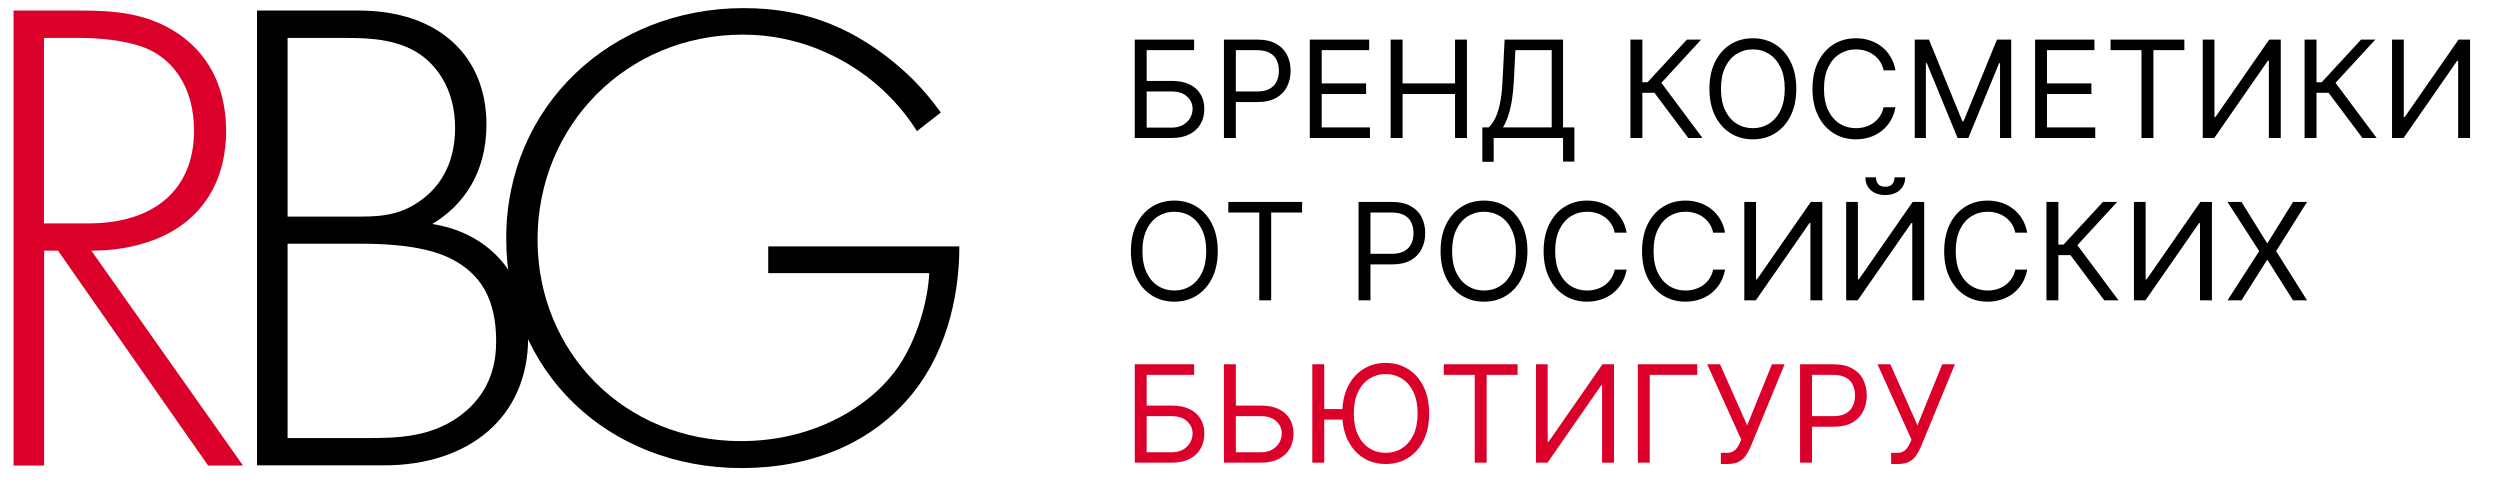
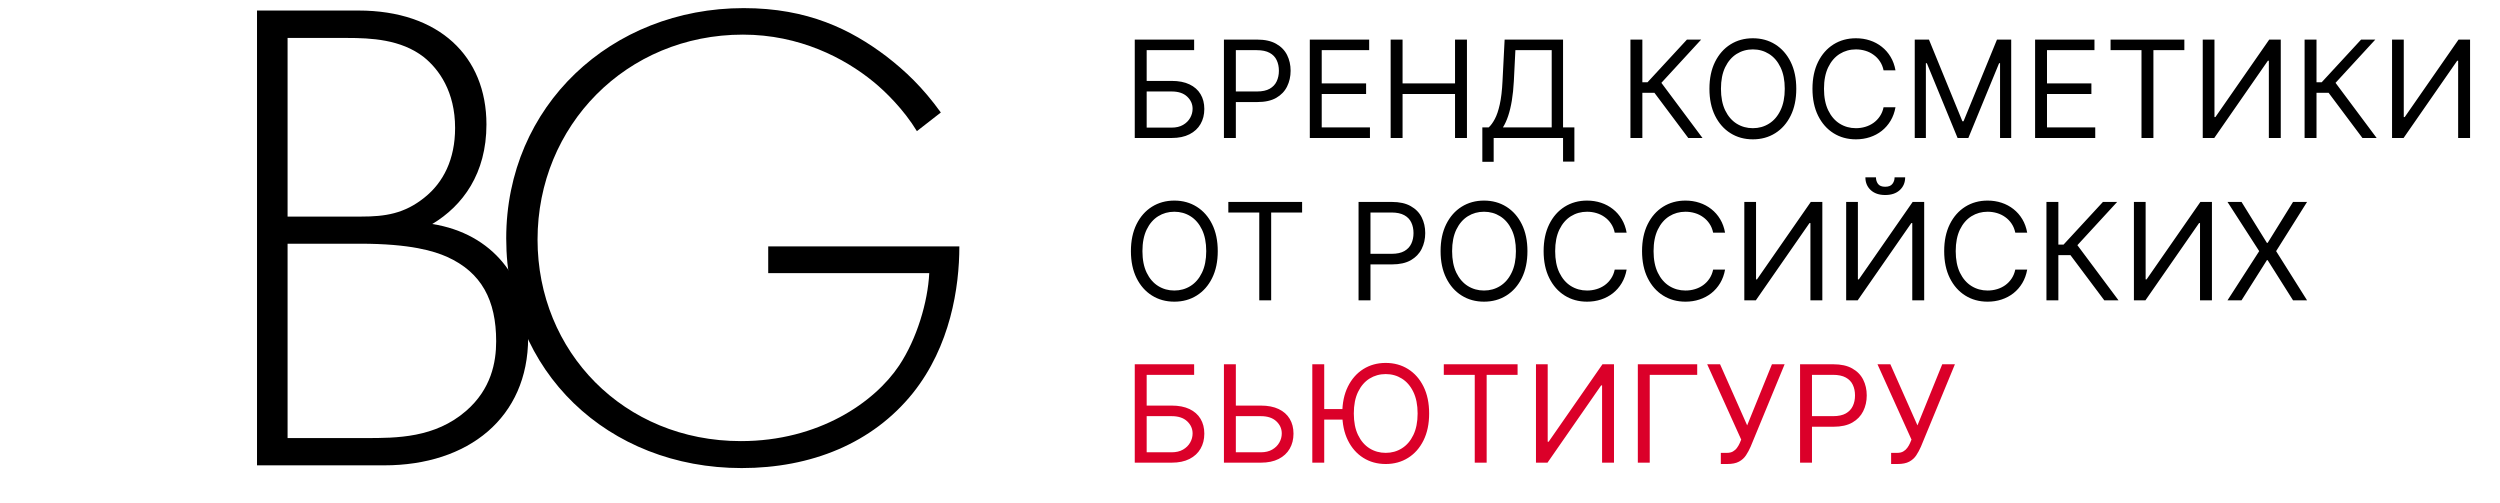
<svg xmlns="http://www.w3.org/2000/svg" viewBox="1923 2484.5 154 31" width="154" height="31">
  <path fill="#000000" stroke="none" fill-opacity="1" stroke-width="1" stroke-opacity="1" color="rgb(51, 51, 51)" id="tSvg8adce41df7" d="M 1992.901 2493 C 1992.901 2490.98 1992.901 2488.96 1992.901 2486.939 C 1994.12 2486.939 1995.339 2486.939 1996.559 2486.939 C 1996.559 2487.156 1996.559 2487.373 1996.559 2487.59 C 1995.584 2487.59 1994.609 2487.59 1993.635 2487.59 C 1993.635 2488.222 1993.635 2488.853 1993.635 2489.484 C 1994.148 2489.484 1994.661 2489.484 1995.174 2489.484 C 1995.608 2489.484 1995.974 2489.555 1996.272 2489.697 C 1996.571 2489.839 1996.798 2490.04 1996.952 2490.298 C 1997.108 2490.557 1997.186 2490.861 1997.186 2491.213 C 1997.186 2491.564 1997.108 2491.874 1996.952 2492.142 C 1996.798 2492.41 1996.571 2492.62 1996.272 2492.772 C 1995.974 2492.924 1995.608 2493 1995.174 2493C 1994.416 2493 1993.658 2493 1992.901 2493Z M 1993.635 2492.361 C 1994.148 2492.361 1994.661 2492.361 1995.174 2492.361 C 1995.45 2492.361 1995.684 2492.306 1995.875 2492.195 C 1996.068 2492.083 1996.214 2491.939 1996.313 2491.763 C 1996.414 2491.585 1996.464 2491.398 1996.464 2491.201 C 1996.464 2490.911 1996.352 2490.661 1996.13 2490.452 C 1995.907 2490.241 1995.588 2490.135 1995.174 2490.135 C 1994.661 2490.135 1994.148 2490.135 1993.635 2490.135C 1993.635 2490.877 1993.635 2491.619 1993.635 2492.361Z M 1998.394 2493 C 1998.394 2490.98 1998.394 2488.96 1998.394 2486.939 C 1999.077 2486.939 1999.759 2486.939 2000.442 2486.939 C 2000.917 2486.939 2001.306 2487.025 2001.608 2487.197 C 2001.912 2487.367 2002.137 2487.596 2002.283 2487.886 C 2002.428 2488.176 2002.502 2488.5 2002.502 2488.857 C 2002.502 2489.214 2002.428 2489.539 2002.283 2489.831 C 2002.139 2490.123 2001.916 2490.355 2001.614 2490.529 C 2001.312 2490.701 2000.925 2490.786 2000.454 2490.786 C 1999.964 2490.786 1999.475 2490.786 1998.986 2490.786 C 1998.986 2490.569 1998.986 2490.352 1998.986 2490.135 C 1999.467 2490.135 1999.949 2490.135 2000.43 2490.135 C 2000.756 2490.135 2001.017 2490.079 2001.214 2489.967 C 2001.411 2489.854 2001.555 2489.702 2001.643 2489.511 C 2001.734 2489.318 2001.78 2489.1 2001.78 2488.857 C 2001.78 2488.614 2001.734 2488.397 2001.643 2488.206 C 2001.555 2488.015 2001.411 2487.865 2001.211 2487.756 C 2001.012 2487.646 2000.748 2487.59 2000.418 2487.59 C 1999.988 2487.59 1999.558 2487.59 1999.128 2487.59 C 1999.128 2489.394 1999.128 2491.197 1999.128 2493C 1998.883 2493 1998.639 2493 1998.394 2493Z M 2003.684 2493 C 2003.684 2490.98 2003.684 2488.96 2003.684 2486.939 C 2004.903 2486.939 2006.122 2486.939 2007.341 2486.939 C 2007.341 2487.156 2007.341 2487.373 2007.341 2487.59 C 2006.367 2487.59 2005.392 2487.59 2004.418 2487.59 C 2004.418 2488.273 2004.418 2488.956 2004.418 2489.638 C 2005.329 2489.638 2006.241 2489.638 2007.152 2489.638 C 2007.152 2489.855 2007.152 2490.072 2007.152 2490.289 C 2006.241 2490.289 2005.329 2490.289 2004.418 2490.289 C 2004.418 2490.976 2004.418 2491.662 2004.418 2492.349 C 2005.408 2492.349 2006.398 2492.349 2007.389 2492.349 C 2007.389 2492.566 2007.389 2492.783 2007.389 2493C 2006.154 2493 2004.919 2493 2003.684 2493Z M 2008.664 2493 C 2008.664 2490.98 2008.664 2488.96 2008.664 2486.939 C 2008.909 2486.939 2009.153 2486.939 2009.398 2486.939 C 2009.398 2487.839 2009.398 2488.739 2009.398 2489.638 C 2010.475 2489.638 2011.553 2489.638 2012.63 2489.638 C 2012.63 2488.739 2012.63 2487.839 2012.63 2486.939 C 2012.874 2486.939 2013.119 2486.939 2013.364 2486.939 C 2013.364 2488.96 2013.364 2490.98 2013.364 2493 C 2013.119 2493 2012.874 2493 2012.63 2493 C 2012.63 2492.096 2012.63 2491.193 2012.63 2490.289 C 2011.553 2490.289 2010.475 2490.289 2009.398 2490.289 C 2009.398 2491.193 2009.398 2492.096 2009.398 2493C 2009.153 2493 2008.909 2493 2008.664 2493Z M 2014.312 2494.468 C 2014.312 2493.762 2014.312 2493.055 2014.312 2492.349 C 2014.442 2492.349 2014.572 2492.349 2014.703 2492.349 C 2014.837 2492.227 2014.963 2492.054 2015.081 2491.831 C 2015.202 2491.606 2015.303 2491.306 2015.386 2490.931 C 2015.471 2490.555 2015.527 2490.076 2015.555 2489.496 C 2015.598 2488.644 2015.642 2487.792 2015.685 2486.939 C 2016.885 2486.939 2018.084 2486.939 2019.284 2486.939 C 2019.284 2488.743 2019.284 2490.546 2019.284 2492.349 C 2019.516 2492.349 2019.749 2492.349 2019.982 2492.349 C 2019.982 2493.051 2019.982 2493.754 2019.982 2494.456 C 2019.749 2494.456 2019.516 2494.456 2019.284 2494.456 C 2019.284 2493.971 2019.284 2493.485 2019.284 2493 C 2017.859 2493 2016.435 2493 2015.01 2493 C 2015.01 2493.489 2015.01 2493.979 2015.01 2494.468C 2014.778 2494.468 2014.545 2494.468 2014.312 2494.468Z M 2015.579 2492.349 C 2016.581 2492.349 2017.583 2492.349 2018.585 2492.349 C 2018.585 2490.763 2018.585 2489.177 2018.585 2487.59 C 2017.839 2487.59 2017.094 2487.59 2016.348 2487.59 C 2016.316 2488.226 2016.285 2488.861 2016.253 2489.496 C 2016.23 2489.938 2016.188 2490.339 2016.129 2490.698 C 2016.07 2491.055 2015.994 2491.371 2015.901 2491.648C 2015.808 2491.922 2015.701 2492.156 2015.579 2492.349Z M 2026.998 2493 C 2026.303 2492.073 2025.609 2491.146 2024.914 2490.218 C 2024.666 2490.218 2024.417 2490.218 2024.169 2490.218 C 2024.169 2491.146 2024.169 2492.073 2024.169 2493 C 2023.924 2493 2023.68 2493 2023.435 2493 C 2023.435 2490.98 2023.435 2488.96 2023.435 2486.939 C 2023.68 2486.939 2023.924 2486.939 2024.169 2486.939 C 2024.169 2487.815 2024.169 2488.691 2024.169 2489.567 C 2024.275 2489.567 2024.382 2489.567 2024.488 2489.567 C 2025.297 2488.691 2026.106 2487.815 2026.915 2486.939 C 2027.207 2486.939 2027.499 2486.939 2027.791 2486.939 C 2026.974 2487.827 2026.158 2488.715 2025.341 2489.603 C 2026.185 2490.735 2027.03 2491.868 2027.874 2493C 2027.582 2493 2027.29 2493 2026.998 2493Z M 2033.651 2489.97 C 2033.651 2490.609 2033.536 2491.161 2033.305 2491.627 C 2033.074 2492.092 2032.757 2492.452 2032.355 2492.704 C 2031.952 2492.957 2031.493 2493.083 2030.976 2493.083 C 2030.459 2493.083 2029.999 2492.957 2029.597 2492.704 C 2029.194 2492.452 2028.878 2492.092 2028.647 2491.627 C 2028.416 2491.161 2028.301 2490.609 2028.301 2489.97 C 2028.301 2489.33 2028.416 2488.778 2028.647 2488.312 C 2028.878 2487.847 2029.194 2487.488 2029.597 2487.235 C 2029.999 2486.983 2030.459 2486.857 2030.976 2486.857 C 2031.493 2486.857 2031.952 2486.983 2032.355 2487.235 C 2032.757 2487.488 2033.074 2487.847 2033.305 2488.312C 2033.536 2488.778 2033.651 2489.33 2033.651 2489.97Z M 2032.941 2489.97 C 2032.941 2489.445 2032.853 2489.002 2032.677 2488.641 C 2032.504 2488.28 2032.268 2488.007 2031.97 2487.821 C 2031.674 2487.636 2031.343 2487.543 2030.976 2487.543 C 2030.609 2487.543 2030.276 2487.636 2029.978 2487.821 C 2029.683 2488.007 2029.447 2488.28 2029.271 2488.641 C 2029.098 2489.002 2029.011 2489.445 2029.011 2489.97 C 2029.011 2490.494 2029.098 2490.937 2029.271 2491.298 C 2029.447 2491.659 2029.683 2491.933 2029.978 2492.118 C 2030.276 2492.304 2030.609 2492.396 2030.976 2492.396 C 2031.343 2492.396 2031.674 2492.304 2031.97 2492.118 C 2032.268 2491.933 2032.504 2491.659 2032.677 2491.298C 2032.853 2490.937 2032.941 2490.494 2032.941 2489.97Z M 2039.762 2488.833 C 2039.517 2488.833 2039.273 2488.833 2039.028 2488.833 C 2038.985 2488.622 2038.909 2488.437 2038.8 2488.277 C 2038.694 2488.117 2038.563 2487.983 2038.409 2487.875 C 2038.258 2487.764 2038.089 2487.681 2037.903 2487.626 C 2037.718 2487.571 2037.525 2487.543 2037.323 2487.543 C 2036.956 2487.543 2036.624 2487.636 2036.326 2487.821 C 2036.03 2488.007 2035.794 2488.28 2035.619 2488.641 C 2035.445 2489.002 2035.358 2489.445 2035.358 2489.97 C 2035.358 2490.494 2035.445 2490.937 2035.619 2491.298 C 2035.794 2491.659 2036.03 2491.933 2036.326 2492.118 C 2036.624 2492.304 2036.956 2492.396 2037.323 2492.396 C 2037.525 2492.396 2037.718 2492.369 2037.903 2492.313 C 2038.089 2492.258 2038.258 2492.176 2038.409 2492.068 C 2038.563 2491.957 2038.694 2491.822 2038.8 2491.662 C 2038.909 2491.501 2038.985 2491.315 2039.028 2491.106 C 2039.273 2491.106 2039.517 2491.106 2039.762 2491.106 C 2039.707 2491.416 2039.606 2491.693 2039.46 2491.938 C 2039.314 2492.182 2039.132 2492.39 2038.915 2492.562 C 2038.698 2492.732 2038.455 2492.861 2038.185 2492.95 C 2037.916 2493.038 2037.629 2493.083 2037.323 2493.083 C 2036.807 2493.083 2036.347 2492.957 2035.944 2492.704 C 2035.542 2492.452 2035.225 2492.092 2034.994 2491.627 C 2034.764 2491.161 2034.648 2490.609 2034.648 2489.97 C 2034.648 2489.33 2034.764 2488.778 2034.994 2488.312 C 2035.225 2487.847 2035.542 2487.488 2035.944 2487.235 C 2036.347 2486.983 2036.807 2486.857 2037.323 2486.857 C 2037.629 2486.857 2037.916 2486.901 2038.185 2486.99 C 2038.455 2487.078 2038.698 2487.209 2038.915 2487.38 C 2039.132 2487.55 2039.314 2487.757 2039.46 2488.002C 2039.606 2488.244 2039.707 2488.522 2039.762 2488.833Z M 2040.948 2486.939 C 2041.24 2486.939 2041.532 2486.939 2041.824 2486.939 C 2042.51 2488.616 2043.197 2490.293 2043.883 2491.97 C 2043.907 2491.97 2043.93 2491.97 2043.954 2491.97 C 2044.641 2490.293 2045.327 2488.616 2046.014 2486.939 C 2046.306 2486.939 2046.598 2486.939 2046.89 2486.939 C 2046.89 2488.96 2046.89 2490.98 2046.89 2493 C 2046.661 2493 2046.432 2493 2046.203 2493 C 2046.203 2491.465 2046.203 2489.93 2046.203 2488.395 C 2046.183 2488.395 2046.164 2488.395 2046.144 2488.395 C 2045.513 2489.93 2044.881 2491.465 2044.25 2493 C 2044.029 2493 2043.808 2493 2043.587 2493 C 2042.956 2491.465 2042.325 2489.93 2041.694 2488.395 C 2041.674 2488.395 2041.654 2488.395 2041.634 2488.395 C 2041.634 2489.93 2041.634 2491.465 2041.634 2493 C 2041.405 2493 2041.177 2493 2040.948 2493C 2040.948 2490.98 2040.948 2488.96 2040.948 2486.939Z M 2048.362 2493 C 2048.362 2490.98 2048.362 2488.96 2048.362 2486.939 C 2049.581 2486.939 2050.8 2486.939 2052.019 2486.939 C 2052.019 2487.156 2052.019 2487.373 2052.019 2487.59 C 2051.044 2487.59 2050.07 2487.59 2049.095 2487.59 C 2049.095 2488.273 2049.095 2488.956 2049.095 2489.638 C 2050.007 2489.638 2050.918 2489.638 2051.83 2489.638 C 2051.83 2489.855 2051.83 2490.072 2051.83 2490.289 C 2050.918 2490.289 2050.007 2490.289 2049.095 2490.289 C 2049.095 2490.976 2049.095 2491.662 2049.095 2492.349 C 2050.086 2492.349 2051.076 2492.349 2052.067 2492.349 C 2052.067 2492.566 2052.067 2492.783 2052.067 2493C 2050.832 2493 2049.597 2493 2048.362 2493Z M 2053.011 2487.59 C 2053.011 2487.373 2053.011 2487.156 2053.011 2486.939 C 2054.526 2486.939 2056.041 2486.939 2057.556 2486.939 C 2057.556 2487.156 2057.556 2487.373 2057.556 2487.59 C 2056.921 2487.59 2056.285 2487.59 2055.65 2487.59 C 2055.65 2489.394 2055.65 2491.197 2055.65 2493 C 2055.405 2493 2055.161 2493 2054.916 2493 C 2054.916 2491.197 2054.916 2489.394 2054.916 2487.59C 2054.281 2487.59 2053.646 2487.59 2053.011 2487.59Z M 2058.689 2486.939 C 2058.93 2486.939 2059.17 2486.939 2059.411 2486.939 C 2059.411 2488.53 2059.411 2490.12 2059.411 2491.71 C 2059.431 2491.71 2059.45 2491.71 2059.47 2491.71 C 2060.575 2490.12 2061.679 2488.53 2062.784 2486.939 C 2063.021 2486.939 2063.258 2486.939 2063.495 2486.939 C 2063.495 2488.96 2063.495 2490.98 2063.495 2493 C 2063.25 2493 2063.006 2493 2062.761 2493 C 2062.761 2491.414 2062.761 2489.828 2062.761 2488.241 C 2062.741 2488.241 2062.721 2488.241 2062.701 2488.241 C 2061.6 2489.828 2060.5 2491.414 2059.399 2493 C 2059.162 2493 2058.926 2493 2058.689 2493C 2058.689 2490.98 2058.689 2488.96 2058.689 2486.939Z M 2068.526 2493 C 2067.832 2492.073 2067.137 2491.146 2066.443 2490.218 C 2066.194 2490.218 2065.946 2490.218 2065.697 2490.218 C 2065.697 2491.146 2065.697 2492.073 2065.697 2493 C 2065.452 2493 2065.208 2493 2064.963 2493 C 2064.963 2490.98 2064.963 2488.96 2064.963 2486.939 C 2065.208 2486.939 2065.452 2486.939 2065.697 2486.939 C 2065.697 2487.815 2065.697 2488.691 2065.697 2489.567 C 2065.804 2489.567 2065.91 2489.567 2066.017 2489.567 C 2066.826 2488.691 2067.634 2487.815 2068.443 2486.939 C 2068.735 2486.939 2069.027 2486.939 2069.319 2486.939 C 2068.502 2487.827 2067.686 2488.715 2066.869 2489.603 C 2067.713 2490.735 2068.558 2491.868 2069.402 2493C 2069.11 2493 2068.818 2493 2068.526 2493Z M 2070.35 2486.939 C 2070.591 2486.939 2070.831 2486.939 2071.072 2486.939 C 2071.072 2488.53 2071.072 2490.12 2071.072 2491.71 C 2071.092 2491.71 2071.112 2491.71 2071.132 2491.71 C 2072.237 2490.12 2073.341 2488.53 2074.446 2486.939 C 2074.683 2486.939 2074.919 2486.939 2075.156 2486.939 C 2075.156 2488.96 2075.156 2490.98 2075.156 2493 C 2074.911 2493 2074.667 2493 2074.422 2493 C 2074.422 2491.414 2074.422 2489.828 2074.422 2488.241 C 2074.402 2488.241 2074.383 2488.241 2074.363 2488.241 C 2073.262 2489.828 2072.162 2491.414 2071.061 2493 C 2070.824 2493 2070.587 2493 2070.35 2493C 2070.35 2490.98 2070.35 2488.96 2070.35 2486.939Z M 1998.014 2499.97 C 1998.014 2500.609 1997.899 2501.161 1997.668 2501.627 C 1997.438 2502.093 1997.121 2502.452 1996.718 2502.704 C 1996.316 2502.957 1995.856 2503.083 1995.339 2503.083 C 1994.822 2503.083 1994.363 2502.957 1993.96 2502.704 C 1993.558 2502.452 1993.241 2502.093 1993.01 2501.627 C 1992.78 2501.161 1992.664 2500.609 1992.664 2499.97 C 1992.664 2499.331 1992.78 2498.778 1993.01 2498.312 C 1993.241 2497.847 1993.558 2497.488 1993.96 2497.235 C 1994.363 2496.983 1994.822 2496.856 1995.339 2496.856 C 1995.856 2496.856 1996.316 2496.983 1996.718 2497.235 C 1997.121 2497.488 1997.438 2497.847 1997.668 2498.312C 1997.899 2498.778 1998.014 2499.331 1998.014 2499.97Z M 1997.304 2499.97 C 1997.304 2499.445 1997.216 2499.002 1997.041 2498.641 C 1996.867 2498.28 1996.632 2498.007 1996.334 2497.821 C 1996.038 2497.636 1995.706 2497.543 1995.339 2497.543 C 1994.972 2497.543 1994.64 2497.636 1994.342 2497.821 C 1994.046 2498.007 1993.81 2498.28 1993.635 2498.641 C 1993.461 2499.002 1993.374 2499.445 1993.374 2499.97 C 1993.374 2500.494 1993.461 2500.937 1993.635 2501.298 C 1993.81 2501.659 1994.046 2501.933 1994.342 2502.118 C 1994.64 2502.304 1994.972 2502.396 1995.339 2502.396 C 1995.706 2502.396 1996.038 2502.304 1996.334 2502.118 C 1996.632 2501.933 1996.867 2501.659 1997.041 2501.298C 1997.216 2500.937 1997.304 2500.494 1997.304 2499.97Z M 1998.665 2497.59 C 1998.665 2497.373 1998.665 2497.156 1998.665 2496.939 C 2000.18 2496.939 2001.695 2496.939 2003.21 2496.939 C 2003.21 2497.156 2003.21 2497.373 2003.21 2497.59 C 2002.575 2497.59 2001.94 2497.59 2001.304 2497.59 C 2001.304 2499.394 2001.304 2501.197 2001.304 2503 C 2001.06 2503 2000.815 2503 2000.571 2503 C 2000.571 2501.197 2000.571 2499.394 2000.571 2497.59C 1999.935 2497.59 1999.3 2497.59 1998.665 2497.59Z M 2006.687 2503 C 2006.687 2500.98 2006.687 2498.96 2006.687 2496.939 C 2007.369 2496.939 2008.052 2496.939 2008.735 2496.939 C 2009.21 2496.939 2009.599 2497.025 2009.9 2497.197 C 2010.204 2497.367 2010.429 2497.596 2010.575 2497.886 C 2010.721 2498.176 2010.794 2498.5 2010.794 2498.857 C 2010.794 2499.214 2010.721 2499.539 2010.575 2499.831 C 2010.431 2500.123 2010.208 2500.355 2009.906 2500.529 C 2009.605 2500.701 2009.218 2500.787 2008.746 2500.787 C 2008.257 2500.787 2007.768 2500.787 2007.279 2500.787 C 2007.279 2500.569 2007.279 2500.352 2007.279 2500.135 C 2007.76 2500.135 2008.241 2500.135 2008.723 2500.135 C 2009.048 2500.135 2009.31 2500.079 2009.507 2499.967 C 2009.704 2499.854 2009.847 2499.702 2009.936 2499.511 C 2010.027 2499.318 2010.072 2499.1 2010.072 2498.857 C 2010.072 2498.614 2010.027 2498.397 2009.936 2498.206 C 2009.847 2498.015 2009.703 2497.865 2009.504 2497.756 C 2009.305 2497.646 2009.04 2497.59 2008.711 2497.59 C 2008.281 2497.59 2007.851 2497.59 2007.421 2497.59 C 2007.421 2499.394 2007.421 2501.197 2007.421 2503C 2007.176 2503 2006.931 2503 2006.687 2503Z M 2017.09 2499.97 C 2017.09 2500.609 2016.975 2501.161 2016.744 2501.627 C 2016.513 2502.093 2016.196 2502.452 2015.794 2502.704 C 2015.391 2502.957 2014.932 2503.083 2014.415 2503.083 C 2013.898 2503.083 2013.438 2502.957 2013.036 2502.704 C 2012.633 2502.452 2012.317 2502.093 2012.086 2501.627 C 2011.855 2501.161 2011.74 2500.609 2011.74 2499.97 C 2011.74 2499.331 2011.855 2498.778 2012.086 2498.312 C 2012.317 2497.847 2012.633 2497.488 2013.036 2497.235 C 2013.438 2496.983 2013.898 2496.856 2014.415 2496.856 C 2014.932 2496.856 2015.391 2496.983 2015.794 2497.235 C 2016.196 2497.488 2016.513 2497.847 2016.744 2498.312C 2016.975 2498.778 2017.09 2499.331 2017.09 2499.97Z M 2016.38 2499.97 C 2016.38 2499.445 2016.292 2499.002 2016.116 2498.641 C 2015.943 2498.28 2015.707 2498.007 2015.409 2497.821 C 2015.113 2497.636 2014.782 2497.543 2014.415 2497.543 C 2014.048 2497.543 2013.716 2497.636 2013.418 2497.821 C 2013.122 2498.007 2012.886 2498.28 2012.71 2498.641 C 2012.537 2499.002 2012.45 2499.445 2012.45 2499.97 C 2012.45 2500.494 2012.537 2500.937 2012.71 2501.298 C 2012.886 2501.659 2013.122 2501.933 2013.418 2502.118 C 2013.716 2502.304 2014.048 2502.396 2014.415 2502.396 C 2014.782 2502.396 2015.113 2502.304 2015.409 2502.118 C 2015.707 2501.933 2015.943 2501.659 2016.116 2501.298C 2016.292 2500.937 2016.38 2500.494 2016.38 2499.97Z M 2023.201 2498.833 C 2022.956 2498.833 2022.712 2498.833 2022.467 2498.833 C 2022.424 2498.622 2022.348 2498.437 2022.239 2498.277 C 2022.133 2498.117 2022.003 2497.983 2021.849 2497.874 C 2021.697 2497.764 2021.528 2497.681 2021.342 2497.626 C 2021.157 2497.571 2020.964 2497.543 2020.763 2497.543 C 2020.396 2497.543 2020.063 2497.636 2019.765 2497.821 C 2019.469 2498.007 2019.234 2498.28 2019.058 2498.641 C 2018.884 2499.002 2018.798 2499.445 2018.798 2499.97 C 2018.798 2500.494 2018.884 2500.937 2019.058 2501.298 C 2019.234 2501.659 2019.469 2501.933 2019.765 2502.118 C 2020.063 2502.304 2020.396 2502.396 2020.763 2502.396 C 2020.964 2502.396 2021.157 2502.369 2021.342 2502.313 C 2021.528 2502.258 2021.697 2502.176 2021.849 2502.068 C 2022.003 2501.957 2022.133 2501.822 2022.239 2501.662 C 2022.348 2501.501 2022.424 2501.315 2022.467 2501.106 C 2022.712 2501.106 2022.956 2501.106 2023.201 2501.106 C 2023.146 2501.416 2023.045 2501.693 2022.899 2501.938 C 2022.753 2502.182 2022.572 2502.39 2022.355 2502.562 C 2022.138 2502.732 2021.894 2502.861 2021.624 2502.95 C 2021.355 2503.039 2021.068 2503.083 2020.763 2503.083 C 2020.246 2503.083 2019.786 2502.957 2019.383 2502.704 C 2018.981 2502.452 2018.664 2502.093 2018.434 2501.627 C 2018.203 2501.161 2018.087 2500.609 2018.087 2499.97 C 2018.087 2499.331 2018.203 2498.778 2018.434 2498.312 C 2018.664 2497.847 2018.981 2497.488 2019.383 2497.235 C 2019.786 2496.983 2020.246 2496.856 2020.763 2496.856 C 2021.068 2496.856 2021.355 2496.901 2021.624 2496.99 C 2021.894 2497.079 2022.138 2497.209 2022.355 2497.38 C 2022.572 2497.55 2022.753 2497.757 2022.899 2498.002C 2023.045 2498.244 2023.146 2498.522 2023.201 2498.833Z M 2029.264 2498.833 C 2029.019 2498.833 2028.775 2498.833 2028.53 2498.833 C 2028.486 2498.622 2028.411 2498.437 2028.302 2498.277 C 2028.195 2498.117 2028.065 2497.983 2027.911 2497.874 C 2027.759 2497.764 2027.591 2497.681 2027.405 2497.626 C 2027.22 2497.571 2027.027 2497.543 2026.825 2497.543 C 2026.458 2497.543 2026.126 2497.636 2025.828 2497.821 C 2025.532 2498.007 2025.296 2498.28 2025.121 2498.641 C 2024.947 2499.002 2024.86 2499.445 2024.86 2499.97 C 2024.86 2500.494 2024.947 2500.937 2025.121 2501.298 C 2025.296 2501.659 2025.532 2501.933 2025.828 2502.118 C 2026.126 2502.304 2026.458 2502.396 2026.825 2502.396 C 2027.027 2502.396 2027.22 2502.369 2027.405 2502.313 C 2027.591 2502.258 2027.759 2502.176 2027.911 2502.068 C 2028.065 2501.957 2028.195 2501.822 2028.302 2501.662 C 2028.411 2501.501 2028.486 2501.315 2028.53 2501.106 C 2028.775 2501.106 2029.019 2501.106 2029.264 2501.106 C 2029.209 2501.416 2029.108 2501.693 2028.962 2501.938 C 2028.816 2502.182 2028.634 2502.39 2028.417 2502.562 C 2028.2 2502.732 2027.957 2502.861 2027.686 2502.95 C 2027.418 2503.039 2027.131 2503.083 2026.825 2503.083 C 2026.308 2503.083 2025.849 2502.957 2025.446 2502.704 C 2025.044 2502.452 2024.727 2502.093 2024.496 2501.627 C 2024.266 2501.161 2024.15 2500.609 2024.15 2499.97 C 2024.15 2499.331 2024.266 2498.778 2024.496 2498.312 C 2024.727 2497.847 2025.044 2497.488 2025.446 2497.235 C 2025.849 2496.983 2026.308 2496.856 2026.825 2496.856 C 2027.131 2496.856 2027.418 2496.901 2027.686 2496.99 C 2027.957 2497.079 2028.2 2497.209 2028.417 2497.38 C 2028.634 2497.55 2028.816 2497.757 2028.962 2498.002C 2029.108 2498.244 2029.209 2498.522 2029.264 2498.833Z M 2030.45 2496.939 C 2030.691 2496.939 2030.931 2496.939 2031.172 2496.939 C 2031.172 2498.53 2031.172 2500.12 2031.172 2501.71 C 2031.192 2501.71 2031.211 2501.71 2031.231 2501.71 C 2032.336 2500.12 2033.44 2498.53 2034.545 2496.939 C 2034.782 2496.939 2035.019 2496.939 2035.256 2496.939 C 2035.256 2498.96 2035.256 2500.98 2035.256 2503 C 2035.011 2503 2034.767 2503 2034.522 2503 C 2034.522 2501.414 2034.522 2499.828 2034.522 2498.242 C 2034.502 2498.242 2034.483 2498.242 2034.463 2498.242 C 2033.362 2499.828 2032.261 2501.414 2031.16 2503 C 2030.923 2503 2030.687 2503 2030.45 2503C 2030.45 2500.98 2030.45 2498.96 2030.45 2496.939Z M 2036.724 2496.939 C 2036.965 2496.939 2037.205 2496.939 2037.446 2496.939 C 2037.446 2498.53 2037.446 2500.12 2037.446 2501.71 C 2037.466 2501.71 2037.485 2501.71 2037.505 2501.71 C 2038.61 2500.12 2039.715 2498.53 2040.82 2496.939 C 2041.057 2496.939 2041.293 2496.939 2041.53 2496.939 C 2041.53 2498.96 2041.53 2500.98 2041.53 2503 C 2041.285 2503 2041.041 2503 2040.796 2503 C 2040.796 2501.414 2040.796 2499.828 2040.796 2498.242 C 2040.776 2498.242 2040.757 2498.242 2040.737 2498.242 C 2039.636 2499.828 2038.535 2501.414 2037.434 2503 C 2037.197 2503 2036.961 2503 2036.724 2503C 2036.724 2500.98 2036.724 2498.96 2036.724 2496.939Z M 2039.707 2495.424 C 2039.924 2495.424 2040.141 2495.424 2040.358 2495.424 C 2040.358 2495.744 2040.248 2496.005 2040.027 2496.209 C 2039.806 2496.412 2039.506 2496.513 2039.127 2496.513 C 2038.754 2496.513 2038.457 2496.412 2038.236 2496.209 C 2038.017 2496.005 2037.908 2495.744 2037.908 2495.424 C 2038.125 2495.424 2038.342 2495.424 2038.559 2495.424 C 2038.559 2495.578 2038.601 2495.713 2038.686 2495.83 C 2038.773 2495.946 2038.92 2496.004 2039.127 2496.004 C 2039.334 2496.004 2039.482 2495.946 2039.571 2495.83C 2039.662 2495.713 2039.707 2495.578 2039.707 2495.424Z M 2047.875 2498.833 C 2047.631 2498.833 2047.386 2498.833 2047.142 2498.833 C 2047.098 2498.622 2047.022 2498.437 2046.914 2498.277 C 2046.807 2498.117 2046.677 2497.983 2046.523 2497.874 C 2046.371 2497.764 2046.202 2497.681 2046.017 2497.626 C 2045.832 2497.571 2045.638 2497.543 2045.437 2497.543 C 2045.07 2497.543 2044.738 2497.636 2044.44 2497.821 C 2044.144 2498.007 2043.908 2498.28 2043.732 2498.641 C 2043.559 2499.002 2043.472 2499.445 2043.472 2499.97 C 2043.472 2500.494 2043.559 2500.937 2043.732 2501.298 C 2043.908 2501.659 2044.144 2501.933 2044.44 2502.118 C 2044.738 2502.304 2045.07 2502.396 2045.437 2502.396 C 2045.638 2502.396 2045.832 2502.369 2046.017 2502.313 C 2046.202 2502.258 2046.371 2502.176 2046.523 2502.068 C 2046.677 2501.957 2046.807 2501.822 2046.914 2501.662 C 2047.022 2501.501 2047.098 2501.315 2047.142 2501.106 C 2047.386 2501.106 2047.631 2501.106 2047.875 2501.106 C 2047.82 2501.416 2047.72 2501.693 2047.574 2501.938 C 2047.428 2502.182 2047.246 2502.39 2047.029 2502.562 C 2046.812 2502.732 2046.568 2502.861 2046.298 2502.95 C 2046.03 2503.039 2045.743 2503.083 2045.437 2503.083 C 2044.92 2503.083 2044.46 2502.957 2044.058 2502.704 C 2043.656 2502.452 2043.339 2502.093 2043.108 2501.627 C 2042.877 2501.161 2042.762 2500.609 2042.762 2499.97 C 2042.762 2499.331 2042.877 2498.778 2043.108 2498.312 C 2043.339 2497.847 2043.656 2497.488 2044.058 2497.235 C 2044.46 2496.983 2044.92 2496.856 2045.437 2496.856 C 2045.743 2496.856 2046.03 2496.901 2046.298 2496.99 C 2046.568 2497.079 2046.812 2497.209 2047.029 2497.38 C 2047.246 2497.55 2047.428 2497.757 2047.574 2498.002C 2047.72 2498.244 2047.82 2498.522 2047.875 2498.833Z M 2052.624 2503 C 2051.93 2502.073 2051.235 2501.146 2050.541 2500.218 C 2050.292 2500.218 2050.044 2500.218 2049.795 2500.218 C 2049.795 2501.146 2049.795 2502.073 2049.795 2503 C 2049.55 2503 2049.306 2503 2049.061 2503 C 2049.061 2500.98 2049.061 2498.96 2049.061 2496.939 C 2049.306 2496.939 2049.55 2496.939 2049.795 2496.939 C 2049.795 2497.815 2049.795 2498.691 2049.795 2499.567 C 2049.902 2499.567 2050.008 2499.567 2050.115 2499.567 C 2050.924 2498.691 2051.732 2497.815 2052.541 2496.939 C 2052.833 2496.939 2053.125 2496.939 2053.417 2496.939 C 2052.6 2497.827 2051.784 2498.715 2050.967 2499.603 C 2051.811 2500.735 2052.656 2501.868 2053.5 2503C 2053.208 2503 2052.916 2503 2052.624 2503Z M 2054.449 2496.939 C 2054.69 2496.939 2054.93 2496.939 2055.171 2496.939 C 2055.171 2498.53 2055.171 2500.12 2055.171 2501.71 C 2055.191 2501.71 2055.21 2501.71 2055.23 2501.71 C 2056.335 2500.12 2057.439 2498.53 2058.544 2496.939 C 2058.781 2496.939 2059.018 2496.939 2059.255 2496.939 C 2059.255 2498.96 2059.255 2500.98 2059.255 2503 C 2059.01 2503 2058.766 2503 2058.521 2503 C 2058.521 2501.414 2058.521 2499.828 2058.521 2498.242 C 2058.501 2498.242 2058.482 2498.242 2058.462 2498.242 C 2057.361 2499.828 2056.26 2501.414 2055.159 2503 C 2054.922 2503 2054.686 2503 2054.449 2503C 2054.449 2500.98 2054.449 2498.96 2054.449 2496.939Z M 2061.078 2496.939 C 2061.599 2497.78 2062.12 2498.62 2062.641 2499.461 C 2062.657 2499.461 2062.672 2499.461 2062.688 2499.461 C 2063.209 2498.62 2063.73 2497.78 2064.251 2496.939 C 2064.539 2496.939 2064.827 2496.939 2065.115 2496.939 C 2064.48 2497.95 2063.844 2498.96 2063.209 2499.97 C 2063.844 2500.98 2064.48 2501.99 2065.115 2503 C 2064.827 2503 2064.539 2503 2064.251 2503 C 2063.73 2502.175 2063.209 2501.351 2062.688 2500.526 C 2062.672 2500.526 2062.657 2500.526 2062.641 2500.526 C 2062.12 2501.351 2061.599 2502.175 2061.078 2503 C 2060.79 2503 2060.502 2503 2060.214 2503 C 2060.865 2501.99 2061.516 2500.98 2062.167 2499.97 C 2061.516 2498.96 2060.865 2497.95 2060.214 2496.939C 2060.502 2496.939 2060.79 2496.939 2061.078 2496.939Z" />
  <path fill="#DB0029" stroke="none" fill-opacity="1" stroke-width="1" stroke-opacity="1" color="rgb(51, 51, 51)" id="tSvg18a422dd3af" d="M 1992.901 2513 C 1992.901 2510.98 1992.901 2508.96 1992.901 2506.939 C 1994.12 2506.939 1995.339 2506.939 1996.559 2506.939 C 1996.559 2507.156 1996.559 2507.373 1996.559 2507.59 C 1995.584 2507.59 1994.609 2507.59 1993.635 2507.59 C 1993.635 2508.222 1993.635 2508.853 1993.635 2509.484 C 1994.148 2509.484 1994.661 2509.484 1995.174 2509.484 C 1995.608 2509.484 1995.974 2509.555 1996.272 2509.697 C 1996.571 2509.84 1996.798 2510.04 1996.952 2510.298 C 1997.108 2510.557 1997.186 2510.861 1997.186 2511.213 C 1997.186 2511.564 1997.108 2511.874 1996.952 2512.142 C 1996.798 2512.41 1996.571 2512.62 1996.272 2512.772 C 1995.974 2512.924 1995.608 2513 1995.174 2513C 1994.416 2513 1993.658 2513 1992.901 2513Z M 1993.635 2512.361 C 1994.148 2512.361 1994.661 2512.361 1995.174 2512.361 C 1995.45 2512.361 1995.684 2512.306 1995.875 2512.195 C 1996.068 2512.083 1996.214 2511.939 1996.313 2511.763 C 1996.414 2511.586 1996.464 2511.398 1996.464 2511.201 C 1996.464 2510.911 1996.352 2510.661 1996.13 2510.452 C 1995.907 2510.241 1995.588 2510.135 1995.174 2510.135 C 1994.661 2510.135 1994.148 2510.135 1993.635 2510.135C 1993.635 2510.877 1993.635 2511.619 1993.635 2512.361Z M 1998.939 2509.484 C 1999.515 2509.484 2000.091 2509.484 2000.667 2509.484 C 2001.101 2509.484 2001.467 2509.555 2001.765 2509.697 C 2002.065 2509.84 2002.291 2510.04 2002.445 2510.298 C 2002.601 2510.557 2002.679 2510.861 2002.679 2511.213 C 2002.679 2511.564 2002.601 2511.874 2002.445 2512.142 C 2002.291 2512.41 2002.065 2512.62 2001.765 2512.772 C 2001.467 2512.924 2001.101 2513 2000.667 2513 C 1999.909 2513 1999.152 2513 1998.394 2513 C 1998.394 2510.98 1998.394 2508.96 1998.394 2506.939 C 1998.639 2506.939 1998.883 2506.939 1999.128 2506.939 C 1999.128 2508.747 1999.128 2510.554 1999.128 2512.361 C 1999.641 2512.361 2000.154 2512.361 2000.667 2512.361 C 2000.943 2512.361 2001.177 2512.306 2001.368 2512.195 C 2001.562 2512.083 2001.707 2511.939 2001.806 2511.763 C 2001.907 2511.586 2001.957 2511.398 2001.957 2511.201 C 2001.957 2510.911 2001.846 2510.661 2001.623 2510.452 C 2001.4 2510.241 2001.081 2510.135 2000.667 2510.135 C 2000.091 2510.135 1999.515 2510.135 1998.939 2510.135C 1998.939 2509.918 1998.939 2509.701 1998.939 2509.484Z M 2004.572 2506.939 C 2004.572 2508.96 2004.572 2510.98 2004.572 2513 C 2004.328 2513 2004.083 2513 2003.838 2513 C 2003.838 2510.98 2003.838 2508.96 2003.838 2506.939C 2004.083 2506.939 2004.328 2506.939 2004.572 2506.939Z M 2005.895 2509.697 C 2005.895 2509.914 2005.895 2510.131 2005.895 2510.349 C 2005.277 2510.349 2004.658 2510.349 2004.04 2510.349 C 2004.04 2510.131 2004.04 2509.914 2004.04 2509.697C 2004.658 2509.697 2005.277 2509.697 2005.895 2509.697Z M 2011.035 2509.97 C 2011.035 2510.609 2010.92 2511.161 2010.689 2511.627 C 2010.458 2512.093 2010.142 2512.452 2009.739 2512.704 C 2009.337 2512.957 2008.877 2513.083 2008.36 2513.083 C 2007.843 2513.083 2007.384 2512.957 2006.981 2512.704 C 2006.579 2512.452 2006.262 2512.093 2006.031 2511.627 C 2005.8 2511.161 2005.685 2510.609 2005.685 2509.97 C 2005.685 2509.331 2005.8 2508.778 2006.031 2508.312 C 2006.262 2507.847 2006.579 2507.488 2006.981 2507.235 C 2007.384 2506.983 2007.843 2506.856 2008.36 2506.856 C 2008.877 2506.856 2009.337 2506.983 2009.739 2507.235 C 2010.142 2507.488 2010.458 2507.847 2010.689 2508.312C 2010.92 2508.778 2011.035 2509.331 2011.035 2509.97Z M 2010.325 2509.97 C 2010.325 2509.445 2010.237 2509.002 2010.062 2508.641 C 2009.888 2508.28 2009.652 2508.007 2009.354 2507.821 C 2009.059 2507.636 2008.727 2507.543 2008.36 2507.543 C 2007.993 2507.543 2007.661 2507.636 2007.363 2507.821 C 2007.067 2508.007 2006.831 2508.28 2006.656 2508.641 C 2006.482 2509.002 2006.395 2509.445 2006.395 2509.97 C 2006.395 2510.494 2006.482 2510.937 2006.656 2511.298 C 2006.831 2511.659 2007.067 2511.933 2007.363 2512.118 C 2007.661 2512.304 2007.993 2512.396 2008.36 2512.396 C 2008.727 2512.396 2009.059 2512.304 2009.354 2512.118 C 2009.652 2511.933 2009.888 2511.659 2010.062 2511.298C 2010.237 2510.937 2010.325 2510.494 2010.325 2509.97Z M 2011.938 2507.59 C 2011.938 2507.373 2011.938 2507.156 2011.938 2506.939 C 2013.453 2506.939 2014.968 2506.939 2016.483 2506.939 C 2016.483 2507.156 2016.483 2507.373 2016.483 2507.59 C 2015.848 2507.59 2015.213 2507.59 2014.578 2507.59 C 2014.578 2509.394 2014.578 2511.197 2014.578 2513 C 2014.333 2513 2014.088 2513 2013.844 2513 C 2013.844 2511.197 2013.844 2509.394 2013.844 2507.59C 2013.208 2507.59 2012.573 2507.59 2011.938 2507.59Z M 2017.616 2506.939 C 2017.857 2506.939 2018.097 2506.939 2018.338 2506.939 C 2018.338 2508.53 2018.338 2510.12 2018.338 2511.71 C 2018.358 2511.71 2018.378 2511.71 2018.397 2511.71 C 2019.502 2510.12 2020.607 2508.53 2021.712 2506.939 C 2021.948 2506.939 2022.185 2506.939 2022.422 2506.939 C 2022.422 2508.96 2022.422 2510.98 2022.422 2513 C 2022.177 2513 2021.933 2513 2021.688 2513 C 2021.688 2511.414 2021.688 2509.828 2021.688 2508.242 C 2021.668 2508.242 2021.649 2508.242 2021.629 2508.242 C 2020.528 2509.828 2019.427 2511.414 2018.326 2513 C 2018.09 2513 2017.853 2513 2017.616 2513C 2017.616 2510.98 2017.616 2508.96 2017.616 2506.939Z M 2027.548 2506.939 C 2027.548 2507.156 2027.548 2507.373 2027.548 2507.59 C 2026.573 2507.59 2025.599 2507.59 2024.624 2507.59 C 2024.624 2509.394 2024.624 2511.197 2024.624 2513 C 2024.379 2513 2024.135 2513 2023.89 2513 C 2023.89 2510.98 2023.89 2508.96 2023.89 2506.939C 2025.109 2506.939 2026.329 2506.939 2027.548 2506.939Z M 2029.003 2513.083 C 2029.003 2512.854 2029.003 2512.625 2029.003 2512.396 C 2029.129 2512.396 2029.256 2512.396 2029.382 2512.396 C 2029.528 2512.396 2029.65 2512.368 2029.749 2512.311 C 2029.85 2512.253 2029.933 2512.179 2029.998 2512.088 C 2030.065 2511.998 2030.12 2511.903 2030.163 2511.805 C 2030.195 2511.729 2030.226 2511.655 2030.258 2511.579 C 2029.56 2510.033 2028.861 2508.486 2028.163 2506.939 C 2028.427 2506.939 2028.692 2506.939 2028.956 2506.939 C 2029.512 2508.194 2030.069 2509.449 2030.625 2510.704 C 2031.134 2509.449 2031.643 2508.194 2032.152 2506.939 C 2032.412 2506.939 2032.673 2506.939 2032.933 2506.939 C 2032.235 2508.632 2031.536 2510.325 2030.838 2512.017 C 2030.755 2512.207 2030.661 2512.383 2030.554 2512.544 C 2030.449 2512.706 2030.306 2512.836 2030.125 2512.935 C 2029.945 2513.034 2029.702 2513.083 2029.394 2513.083C 2029.264 2513.083 2029.133 2513.083 2029.003 2513.083Z M 2033.884 2513 C 2033.884 2510.98 2033.884 2508.96 2033.884 2506.939 C 2034.567 2506.939 2035.249 2506.939 2035.932 2506.939 C 2036.407 2506.939 2036.796 2507.025 2037.098 2507.197 C 2037.402 2507.367 2037.626 2507.596 2037.772 2507.886 C 2037.918 2508.176 2037.991 2508.5 2037.991 2508.857 C 2037.991 2509.214 2037.918 2509.539 2037.772 2509.831 C 2037.628 2510.123 2037.406 2510.355 2037.104 2510.529 C 2036.802 2510.701 2036.415 2510.787 2035.944 2510.787 C 2035.455 2510.787 2034.965 2510.787 2034.476 2510.787 C 2034.476 2510.569 2034.476 2510.352 2034.476 2510.135 C 2034.957 2510.135 2035.439 2510.135 2035.92 2510.135 C 2036.245 2510.135 2036.507 2510.079 2036.704 2509.967 C 2036.901 2509.854 2037.044 2509.702 2037.133 2509.511 C 2037.224 2509.318 2037.269 2509.1 2037.269 2508.857 C 2037.269 2508.614 2037.224 2508.397 2037.133 2508.206 C 2037.044 2508.015 2036.9 2507.865 2036.701 2507.756 C 2036.502 2507.646 2036.238 2507.59 2035.908 2507.59 C 2035.478 2507.59 2035.048 2507.59 2034.618 2507.59 C 2034.618 2509.394 2034.618 2511.197 2034.618 2513C 2034.373 2513 2034.129 2513 2033.884 2513Z M 2039.493 2513.083 C 2039.493 2512.854 2039.493 2512.625 2039.493 2512.396 C 2039.619 2512.396 2039.746 2512.396 2039.872 2512.396 C 2040.018 2512.396 2040.14 2512.368 2040.239 2512.311 C 2040.34 2512.253 2040.422 2512.179 2040.488 2512.088 C 2040.555 2511.998 2040.61 2511.903 2040.653 2511.805 C 2040.685 2511.729 2040.716 2511.655 2040.748 2511.579 C 2040.05 2510.033 2039.351 2508.486 2038.653 2506.939 C 2038.917 2506.939 2039.182 2506.939 2039.446 2506.939 C 2040.002 2508.194 2040.559 2509.449 2041.115 2510.704 C 2041.624 2509.449 2042.133 2508.194 2042.642 2506.939 C 2042.902 2506.939 2043.163 2506.939 2043.423 2506.939 C 2042.725 2508.632 2042.026 2510.325 2041.328 2512.017 C 2041.245 2512.207 2041.15 2512.383 2041.044 2512.544 C 2040.939 2512.706 2040.796 2512.836 2040.615 2512.935 C 2040.435 2513.034 2040.192 2513.083 2039.884 2513.083C 2039.754 2513.083 2039.623 2513.083 2039.493 2513.083Z" />
-   <path fill="#DB0029" stroke="none" fill-opacity="1" stroke-width="1" stroke-opacity="1" clip-rule="evenodd" color="rgb(51, 51, 51)" fill-rule="evenodd" id="tSvgeb2f82cc6a" d="M 1935.817 2513.175 C 1932.736 2508.764 1929.654 2504.352 1926.573 2499.941 C 1926.288 2499.941 1926.002 2499.941 1925.717 2499.941 C 1925.717 2504.352 1925.717 2508.764 1925.717 2513.175 C 1925.089 2513.175 1924.462 2513.175 1923.834 2513.175 C 1923.834 2503.833 1923.834 2494.491 1923.834 2485.149 C 1925.204 2485.149 1926.573 2485.149 1927.943 2485.149 C 1930.13 2485.149 1932.099 2485.317 1933.982 2486.577 C 1936.207 2488.089 1936.93 2490.403 1936.93 2492.587 C 1936.93 2495.359 1935.684 2498.215 1932.137 2499.4 C 1930.634 2499.904 1929.265 2499.941 1928.627 2499.941 C 1931.74 2504.352 1934.854 2508.764 1937.967 2513.175 C 1937.25 2513.175 1936.534 2513.175 1935.817 2513.175C 1935.817 2513.175 1935.817 2513.175 1935.817 2513.175Z M 1925.708 2498.261 C 1926.621 2498.261 1927.534 2498.261 1928.447 2498.261 C 1932.517 2498.261 1934.952 2496.162 1934.952 2492.55 C 1934.952 2489.732 1933.535 2488.266 1932.422 2487.678 C 1931.224 2487.006 1929.169 2486.838 1928.057 2486.838 C 1927.274 2486.838 1926.491 2486.838 1925.708 2486.838C 1925.708 2490.646 1925.708 2494.454 1925.708 2498.261Z" />
-   <path fill="#000000" stroke="none" fill-opacity="1" stroke-width="1" stroke-opacity="1" clip-rule="evenodd" color="rgb(51, 51, 51)" fill-rule="evenodd" id="tSvga41d60fea3" d="M 1938.832 2485.149 C 1940.915 2485.149 1942.998 2485.149 1945.081 2485.149 C 1950.045 2485.149 1952.965 2487.968 1952.965 2492.167 C 1952.965 2495.191 1951.51 2497.169 1949.627 2498.299 C 1953.355 2498.887 1955.533 2501.705 1955.533 2505.307 C 1955.533 2510.226 1951.852 2513.165 1946.669 2513.165 C 1944.056 2513.165 1941.444 2513.165 1938.832 2513.165C 1938.832 2503.827 1938.832 2494.488 1938.832 2485.149Z M 1940.715 2497.841 C 1942.227 2497.841 1943.739 2497.841 1945.252 2497.841 C 1946.707 2497.841 1947.905 2497.673 1949.151 2496.666 C 1950.311 2495.742 1951.034 2494.314 1951.034 2492.382 C 1951.034 2490.151 1950.045 2488.77 1949.103 2488.014 C 1947.696 2486.922 1945.851 2486.838 1944.358 2486.838 C 1943.143 2486.838 1941.929 2486.838 1940.715 2486.838 C 1940.715 2490.506 1940.715 2494.174 1940.715 2497.841C 1940.715 2497.841 1940.715 2497.841 1940.715 2497.841Z M 1940.715 2511.485 C 1942.313 2511.485 1943.911 2511.485 1945.508 2511.485 C 1947.439 2511.485 1949.788 2511.485 1951.719 2509.806 C 1953.259 2508.462 1953.564 2506.819 1953.564 2505.522 C 1953.564 2503.002 1952.67 2501.276 1950.521 2500.314 C 1949.75 2499.979 1948.333 2499.512 1945.166 2499.512 C 1943.682 2499.512 1942.199 2499.512 1940.715 2499.512C 1940.715 2503.503 1940.715 2507.494 1940.715 2511.485Z" />
+   <path fill="#000000" stroke="none" fill-opacity="1" stroke-width="1" stroke-opacity="1" clip-rule="evenodd" color="rgb(51, 51, 51)" fill-rule="evenodd" id="tSvga41d60fea3" d="M 1938.832 2485.149 C 1940.915 2485.149 1942.998 2485.149 1945.081 2485.149 C 1950.045 2485.149 1952.965 2487.968 1952.965 2492.167 C 1952.965 2495.191 1951.51 2497.169 1949.627 2498.299 C 1953.355 2498.887 1955.533 2501.705 1955.533 2505.307 C 1955.533 2510.226 1951.852 2513.165 1946.669 2513.165 C 1944.056 2513.165 1941.444 2513.165 1938.832 2513.165C 1938.832 2503.827 1938.832 2494.488 1938.832 2485.149Z M 1940.715 2497.841 C 1942.227 2497.841 1943.739 2497.841 1945.252 2497.841 C 1946.707 2497.841 1947.905 2497.673 1949.151 2496.666 C 1950.311 2495.742 1951.034 2494.314 1951.034 2492.382 C 1951.034 2490.151 1950.045 2488.77 1949.103 2488.014 C 1947.696 2486.922 1945.851 2486.838 1944.358 2486.838 C 1943.143 2486.838 1941.929 2486.838 1940.715 2486.838 C 1940.715 2497.841 1940.715 2497.841 1940.715 2497.841Z M 1940.715 2511.485 C 1942.313 2511.485 1943.911 2511.485 1945.508 2511.485 C 1947.439 2511.485 1949.788 2511.485 1951.719 2509.806 C 1953.259 2508.462 1953.564 2506.819 1953.564 2505.522 C 1953.564 2503.002 1952.67 2501.276 1950.521 2500.314 C 1949.75 2499.979 1948.333 2499.512 1945.166 2499.512 C 1943.682 2499.512 1942.199 2499.512 1940.715 2499.512C 1940.715 2503.503 1940.715 2507.494 1940.715 2511.485Z" />
  <path fill="#000000" stroke="none" fill-opacity="1" stroke-width="1" stroke-opacity="1" clip-rule="evenodd" color="rgb(51, 51, 51)" fill-rule="evenodd" id="tSvge11ea88c5f" d="M 1970.332 2499.68 C 1974.253 2499.68 1978.175 2499.68 1982.096 2499.68 C 1982.096 2502.2 1981.544 2505.821 1979.233 2508.714 C 1976.751 2511.803 1972.976 2513.333 1968.686 2513.333 C 1960.45 2513.333 1954.183 2507.398 1954.183 2499.185 C 1954.183 2491.019 1960.65 2485 1968.81 2485 C 1972.766 2485 1975.41 2486.316 1977.598 2487.968 C 1978.767 2488.873 1979.823 2489.862 1980.955 2491.43 C 1980.463 2491.813 1979.972 2492.195 1979.481 2492.578 C 1978.682 2491.262 1977.55 2490.142 1976.789 2489.526 C 1975.02 2488.08 1972.253 2486.633 1968.762 2486.633 C 1961.582 2486.633 1956.113 2492.242 1956.113 2499.26 C 1956.113 2506.147 1961.411 2511.672 1968.639 2511.672 C 1973.432 2511.672 1976.875 2509.283 1978.387 2507.015 C 1979.481 2505.373 1980.156 2503.096 1980.242 2501.323 C 1976.935 2501.323 1973.629 2501.323 1970.322 2501.323 C 1970.322 2500.775 1970.322 2500.227 1970.322 2499.68C 1970.325 2499.68 1970.328 2499.68 1970.332 2499.68Z" />
  <defs> </defs>
</svg>